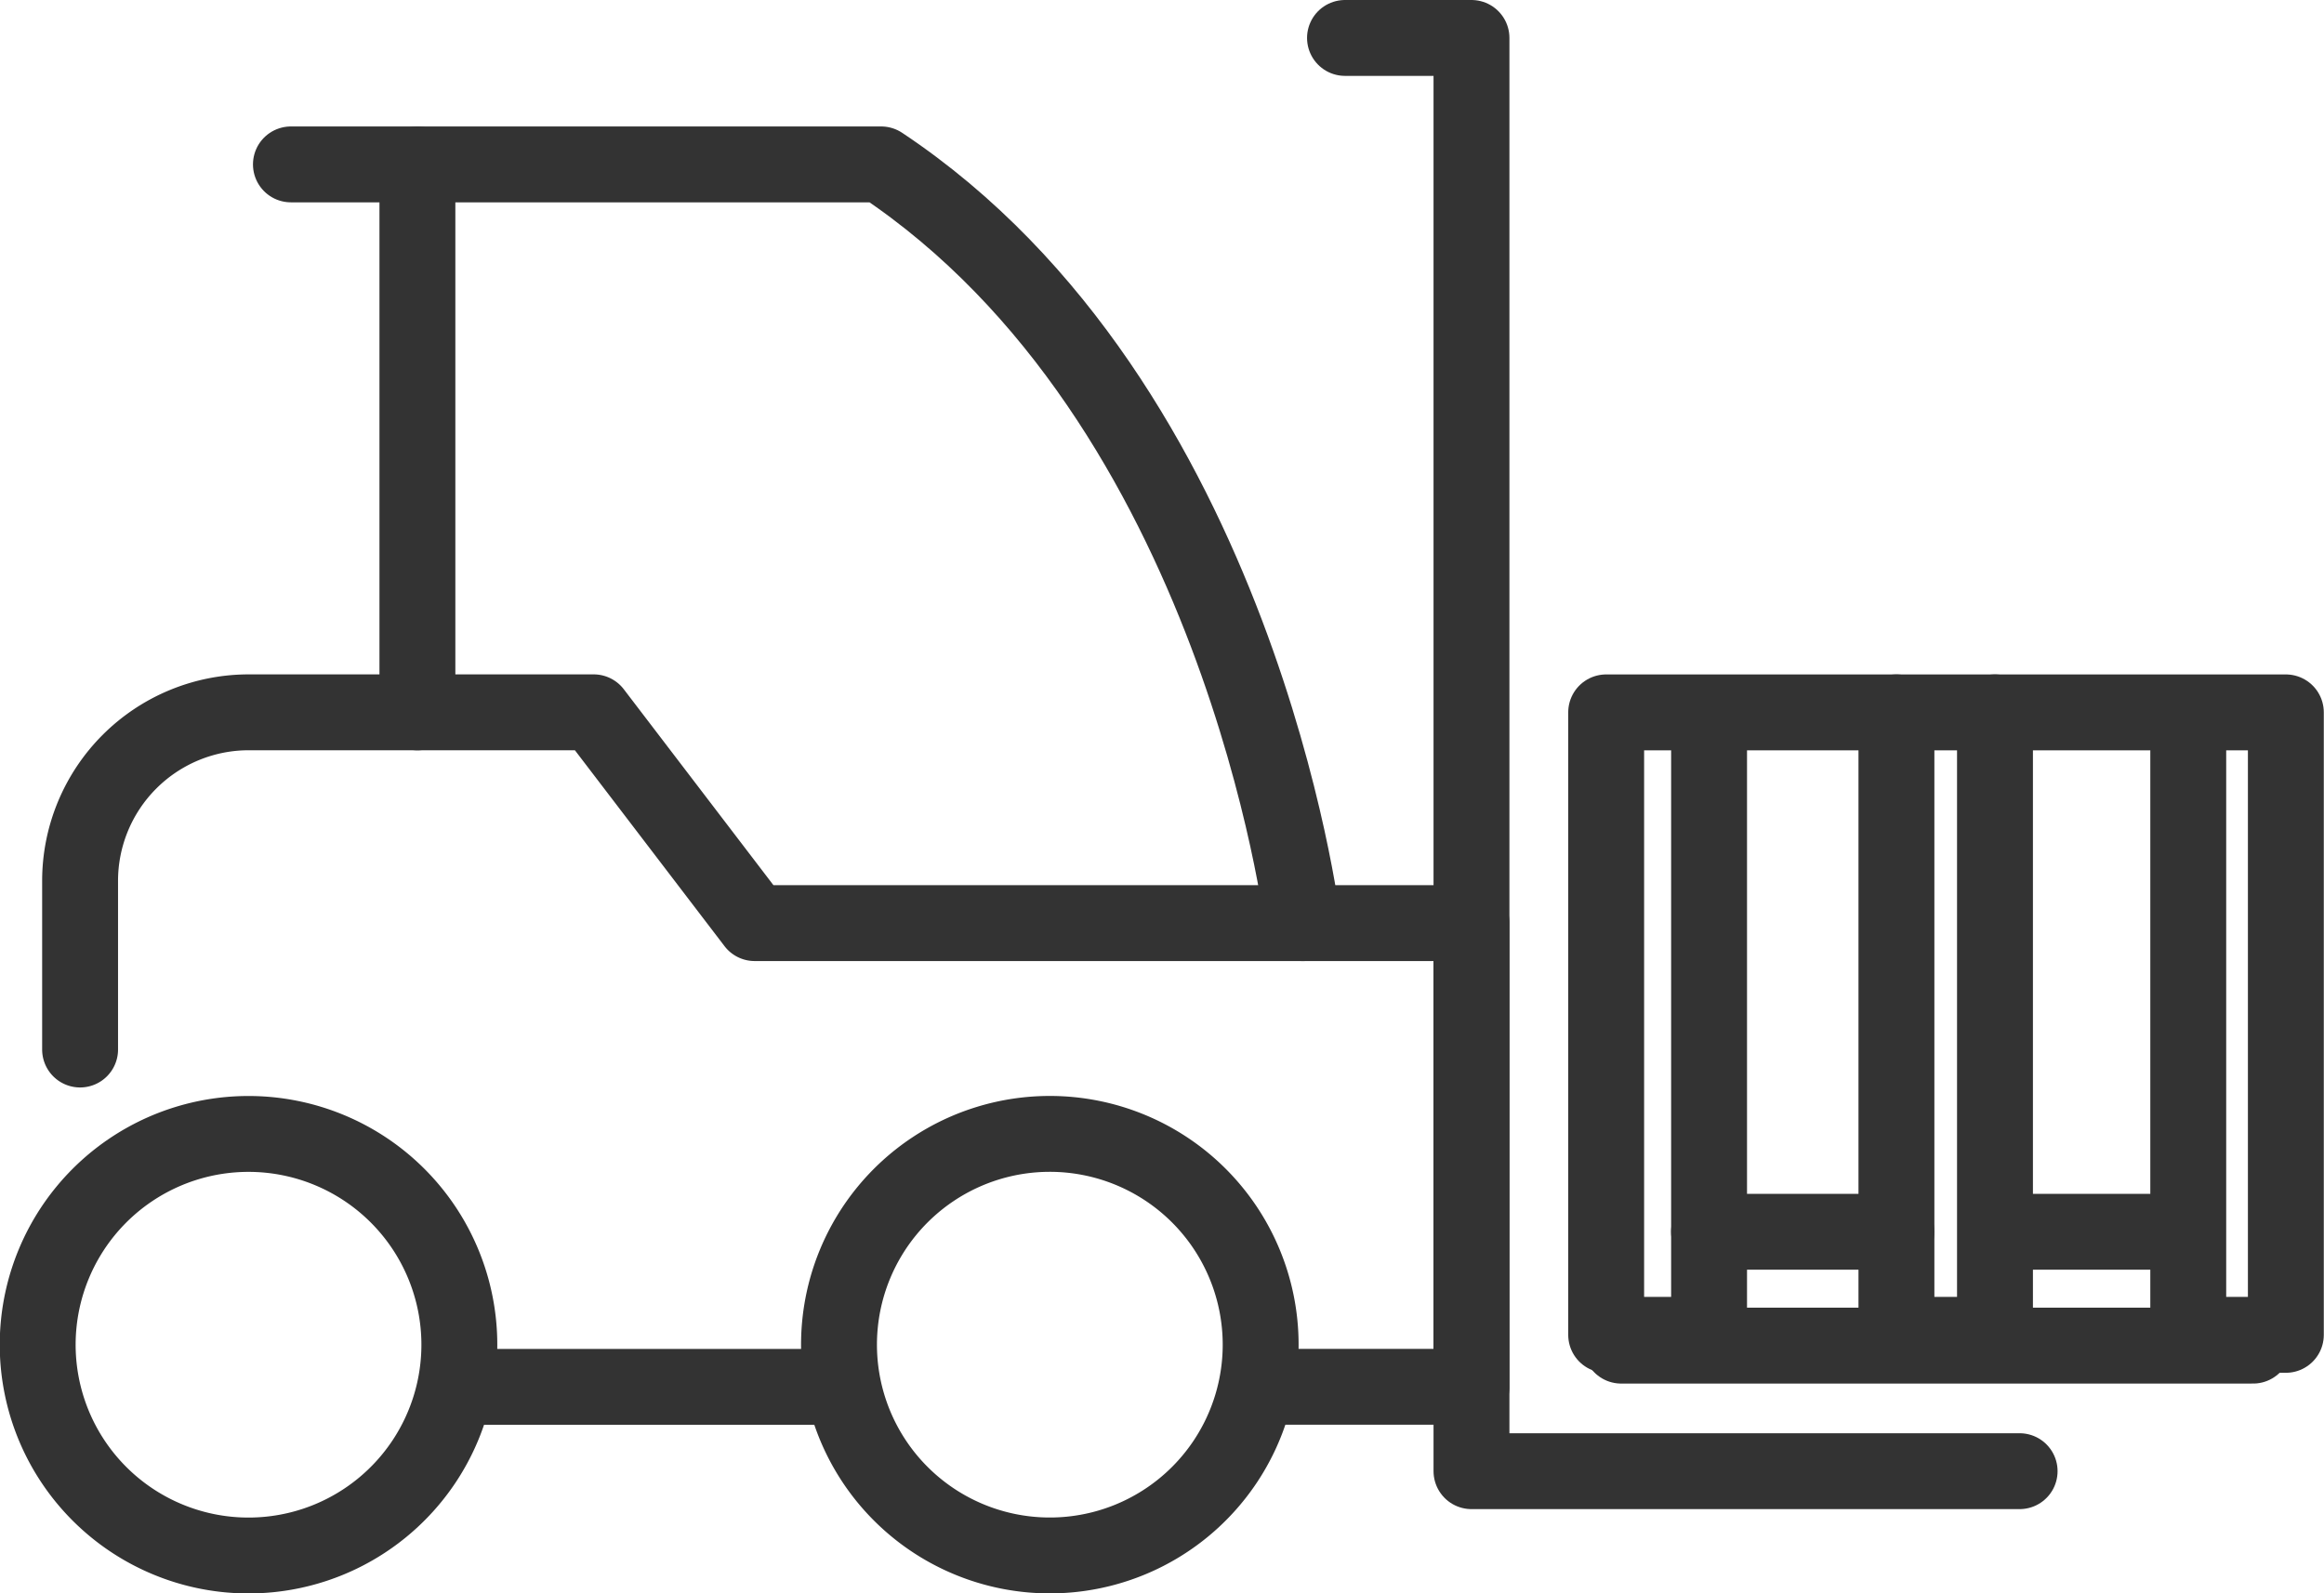
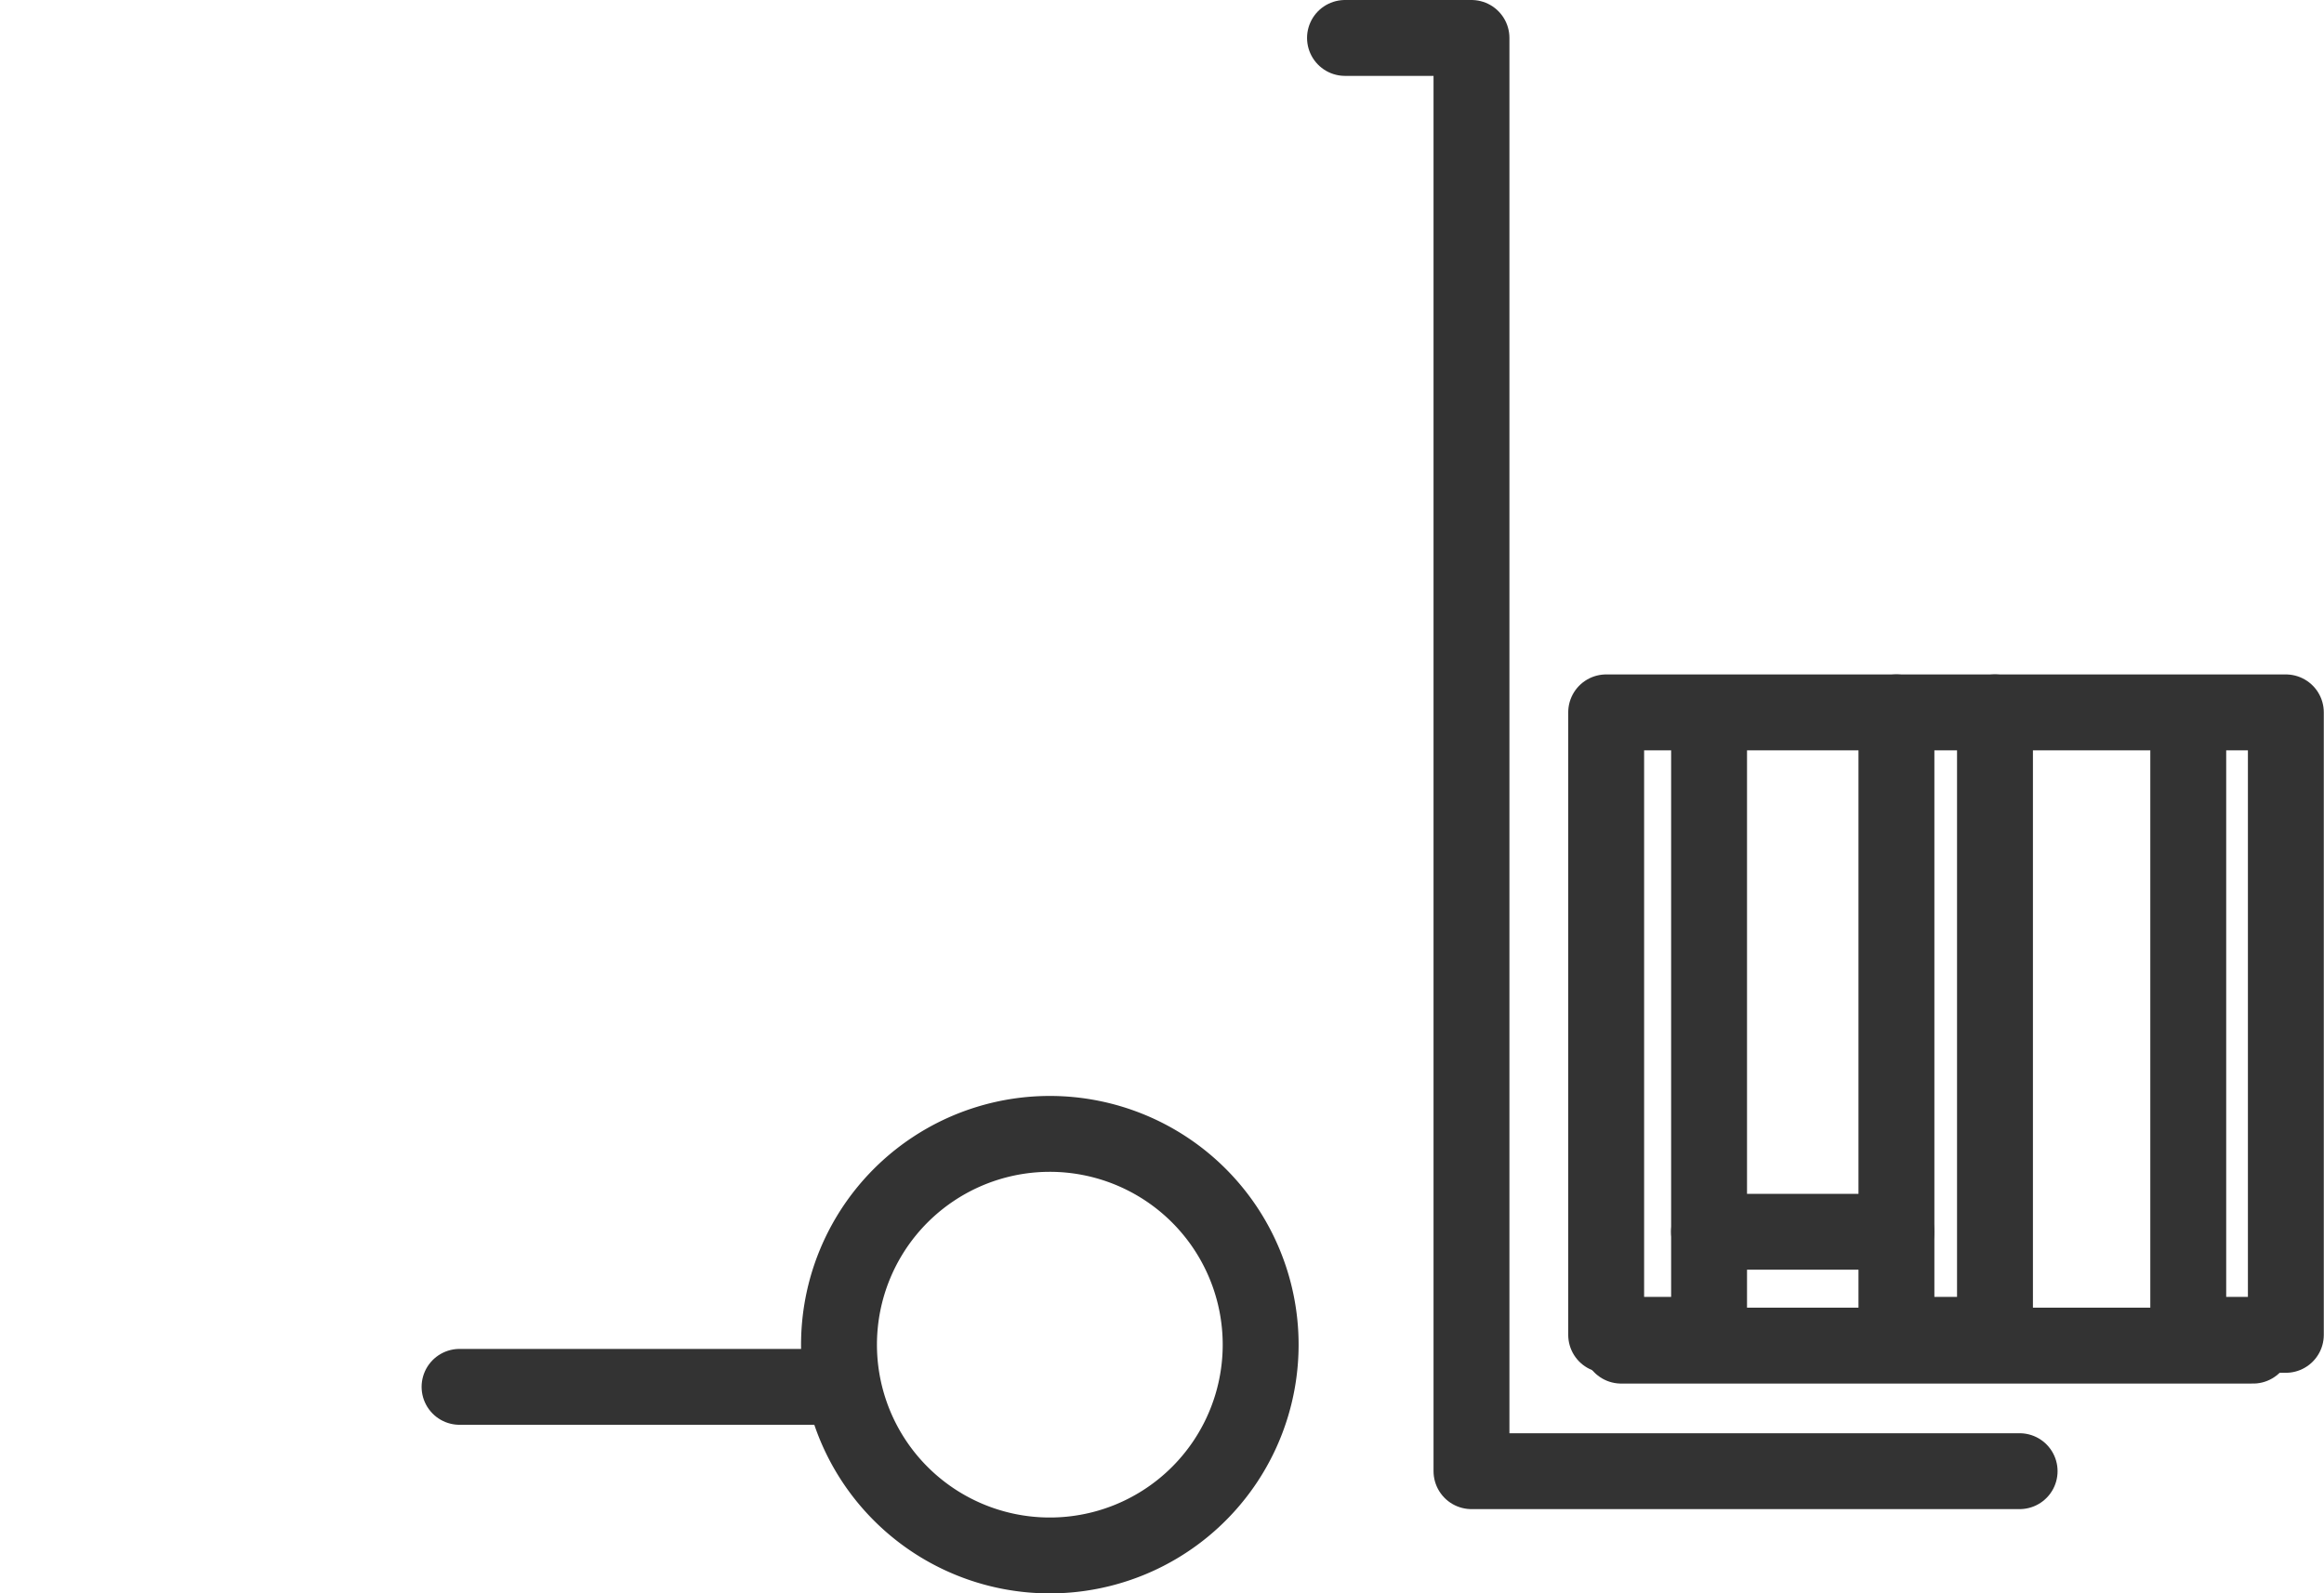
<svg xmlns="http://www.w3.org/2000/svg" width="45.934" height="31.5" viewBox="0 0 45.934 31.5">
  <defs>
    <style>.a{fill:none;stroke:#333;stroke-linecap:round;stroke-linejoin:round;stroke-width:1.5px;}</style>
  </defs>
  <g transform="translate(-41.721 -65.826)">
    <g transform="translate(42.471 66.576)">
      <path class="a" d="M146.984,94.91H136.15V66.576h-2.5" transform="translate(-107.816 -66.576)" />
-       <path class="a" d="M45.412,120.3v-3.333a3.333,3.333,0,0,1,3.333-3.333h6.818l3.182,4.167H72.913v9.167H68.746" transform="translate(-44.579 -100.302)" />
-       <path class="a" d="M50.8,147.215a4.167,4.167,0,1,1-4.166-4.166A4.167,4.167,0,0,1,50.8,147.215Z" transform="translate(-42.471 -121.382)" />
      <path class="a" d="M106.685,147.212a4.167,4.167,0,1,1-4.167-4.166A4.168,4.168,0,0,1,106.685,147.212Z" transform="translate(-82.518 -121.38)" />
-       <path class="a" d="M86.442,90.4s-1.251-10.286-8.334-15H68.942V86.233" transform="translate(-61.442 -72.9)" />
      <line class="a" x1="7.5" transform="translate(8.333 26.667)" />
-       <line class="a" x1="2.5" transform="translate(5 2.5)" />
    </g>
    <path class="a" d="M153.9,113.636v12.306h-2.034V113.636H165.3v12.306h-1.929V113.636" transform="translate(-78.399 -33.727)" />
    <path class="a" d="M172.115,113.636v12.306h1.948V113.636" transform="translate(-92.911 -33.727)" />
    <line class="a" x2="3.703" transform="translate(75.5 90.177)" />
-     <line class="a" x2="3.703" transform="translate(81.255 90.177)" />
    <line class="a" x2="12.49" transform="translate(73.764 92.428)" />
  </g>
</svg>